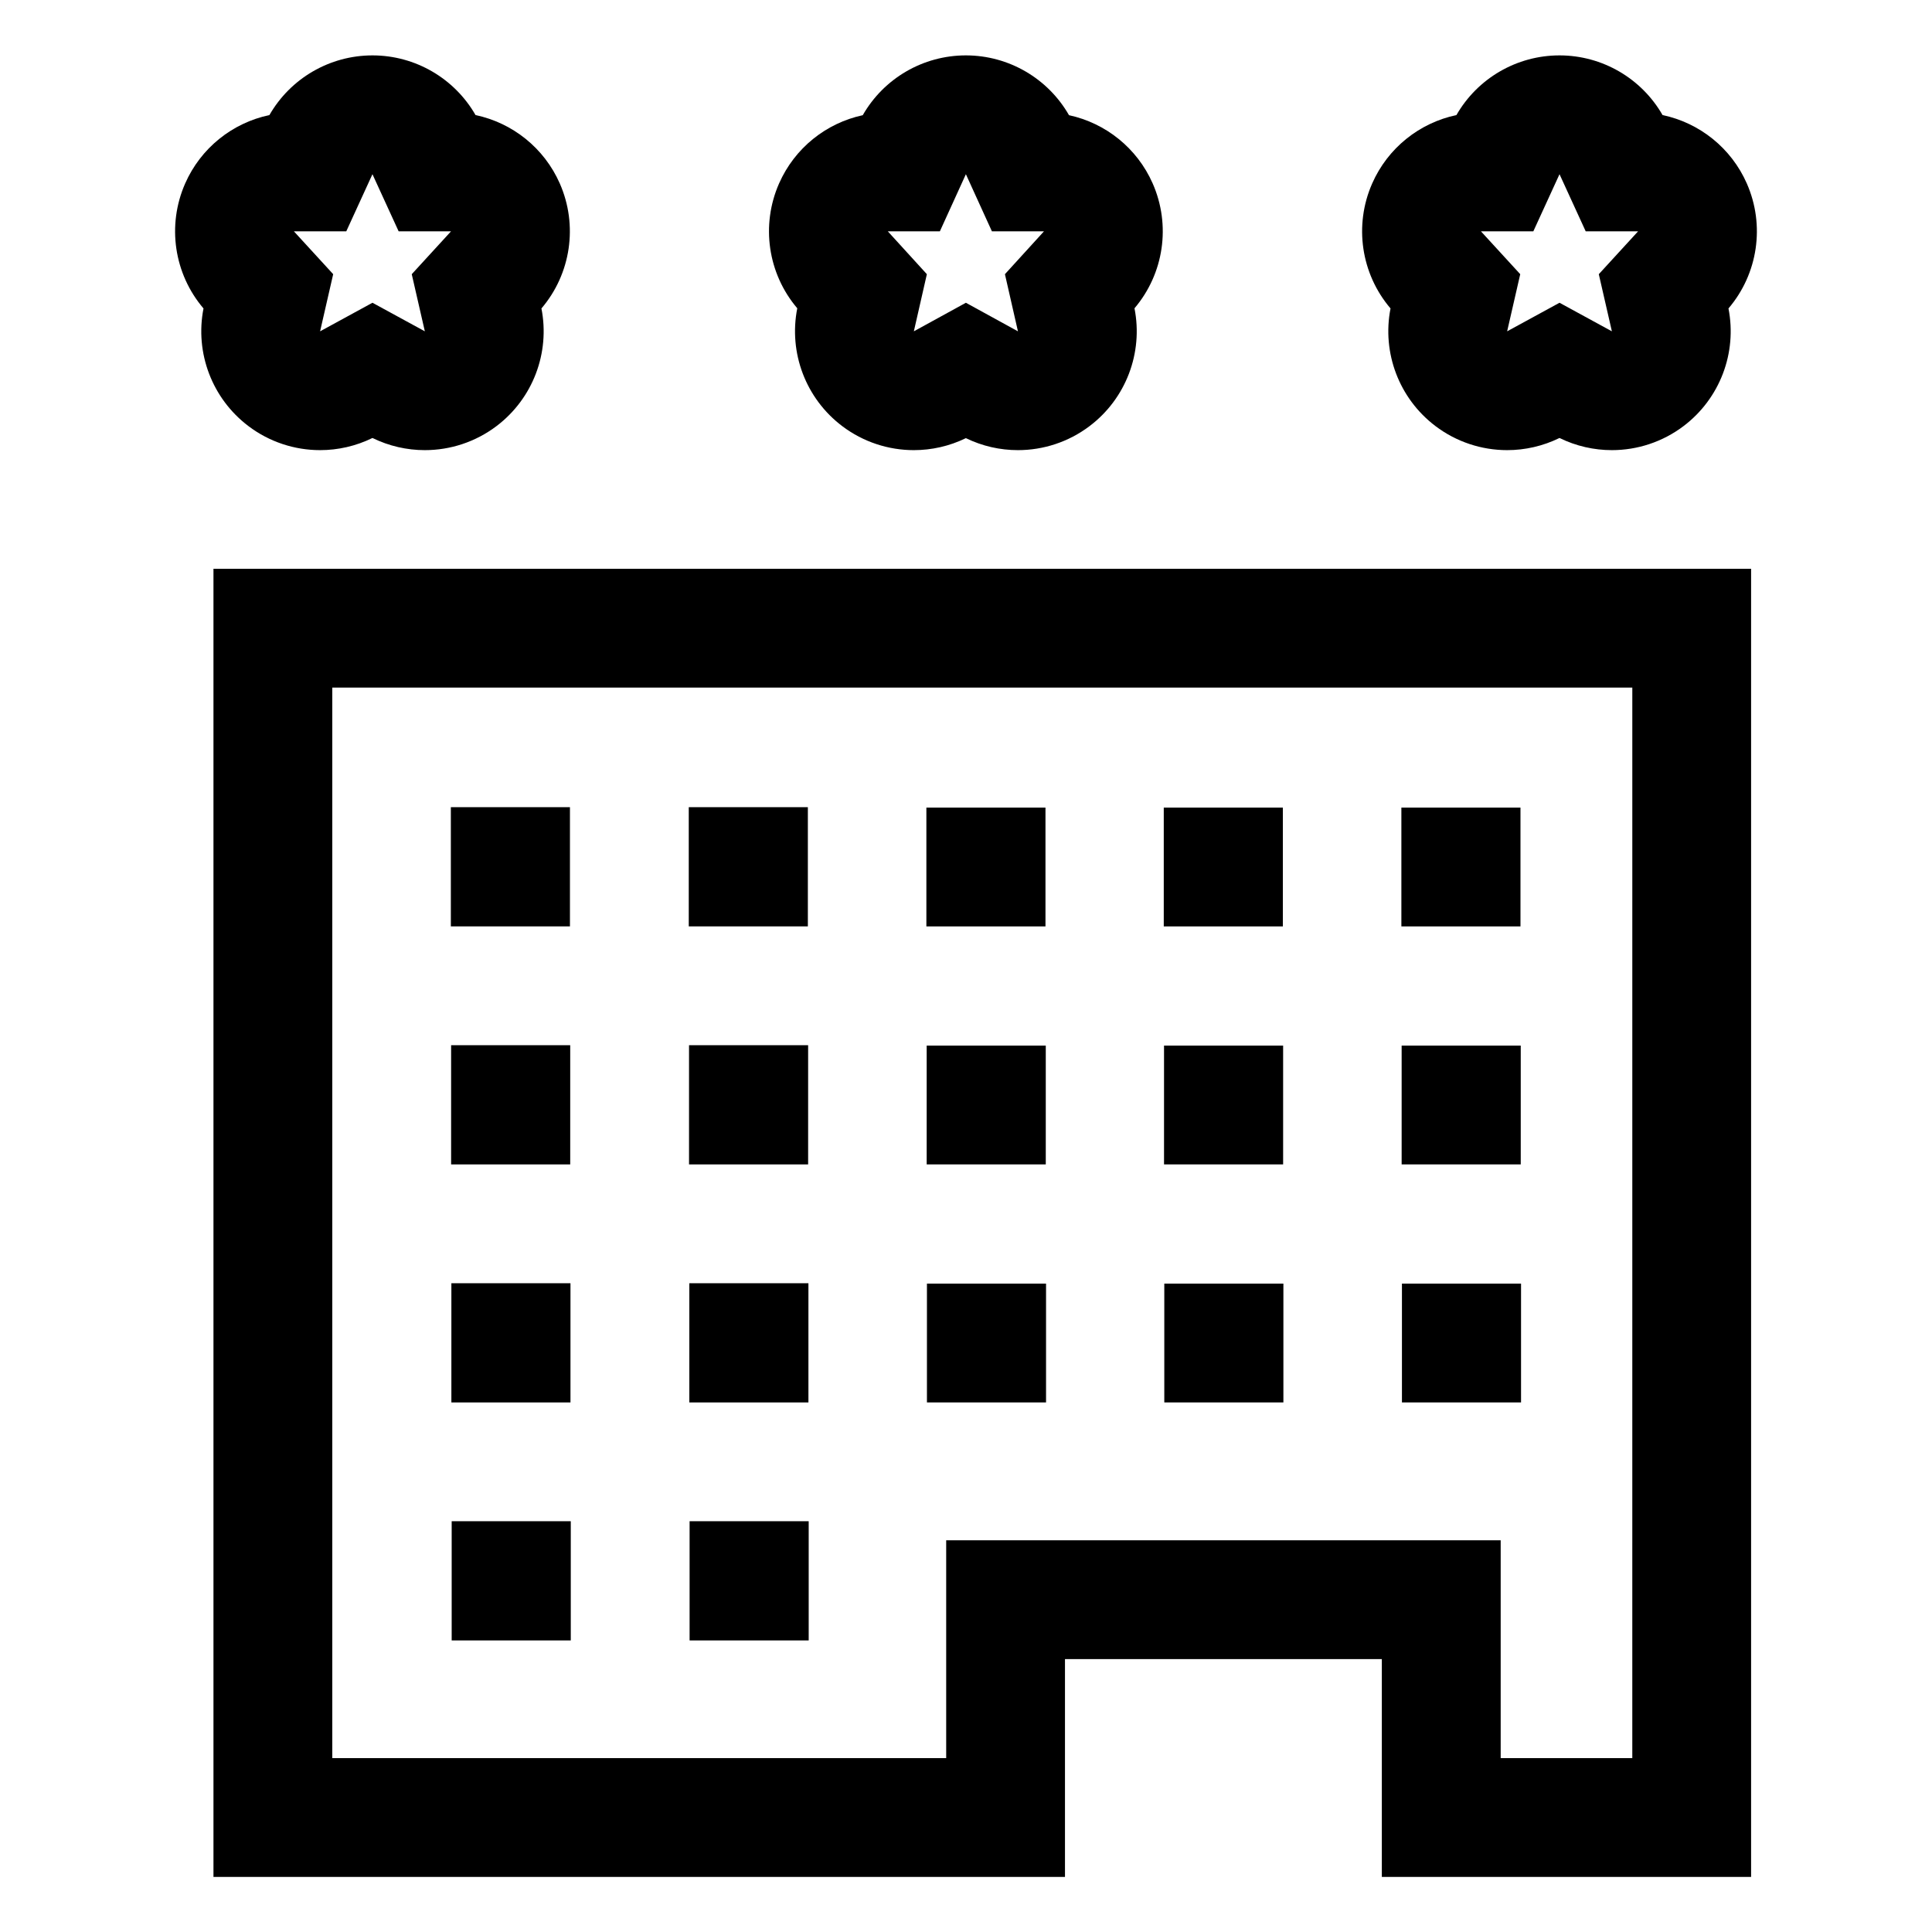
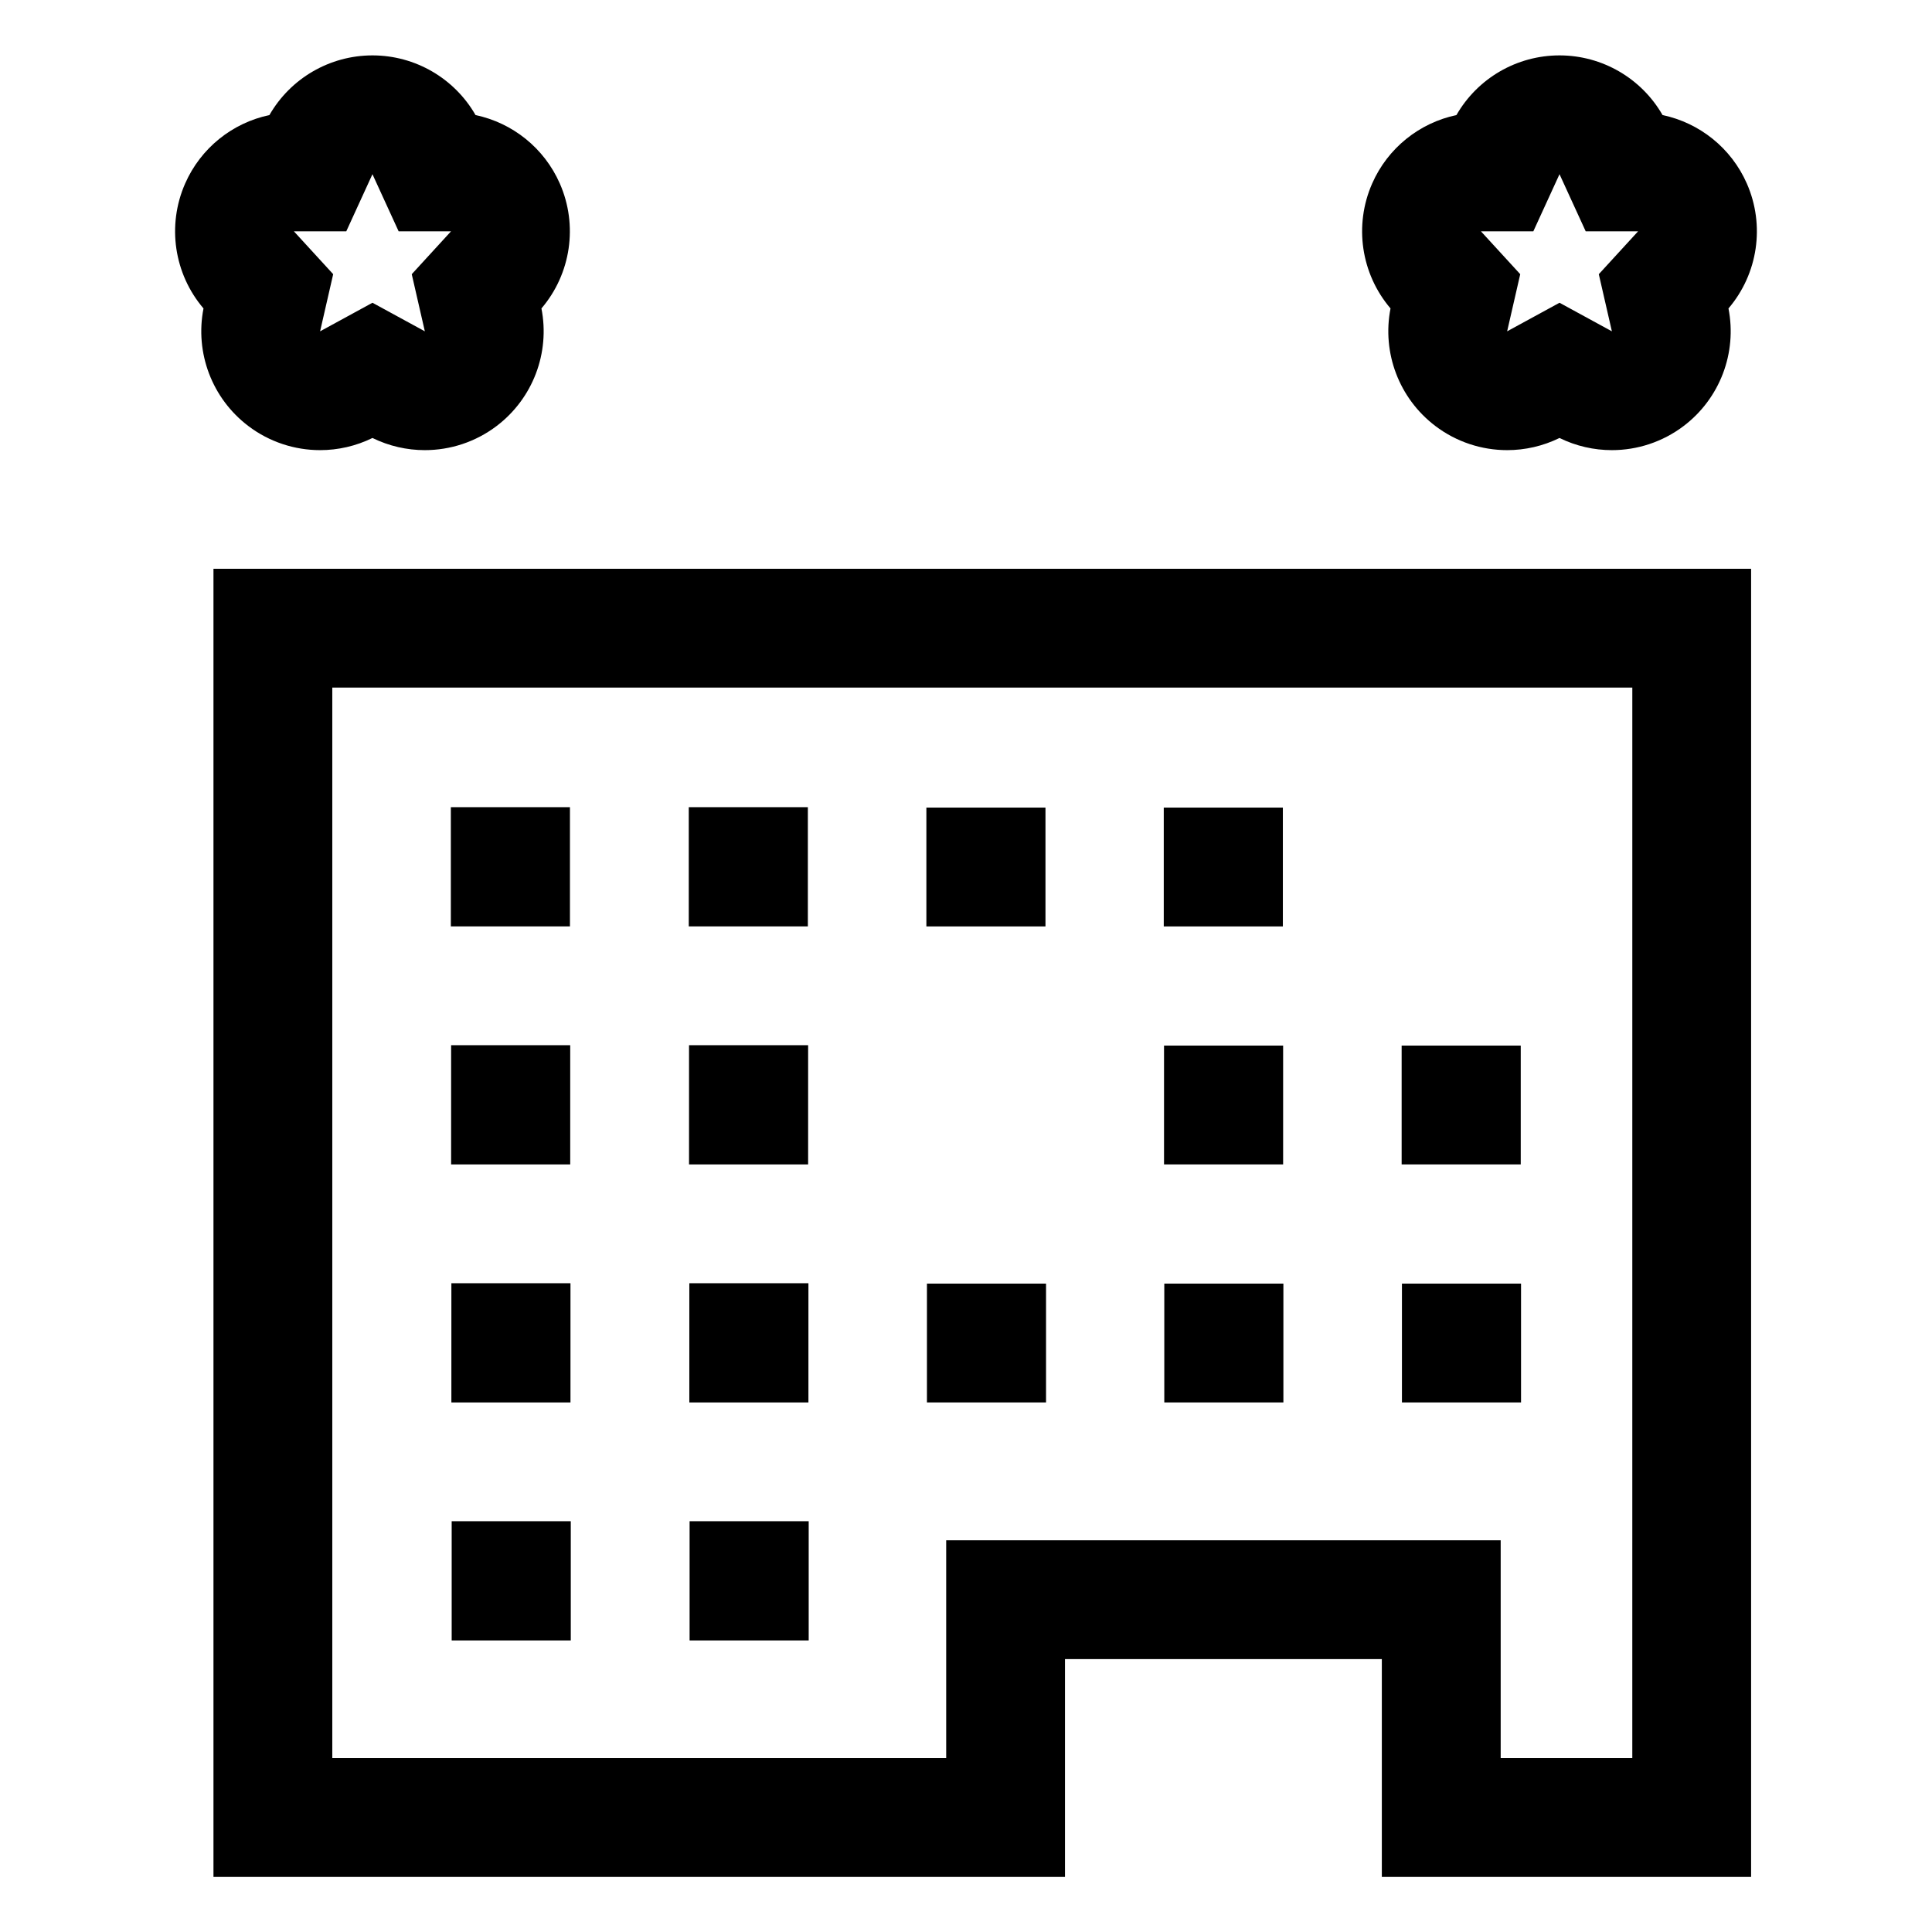
<svg xmlns="http://www.w3.org/2000/svg" fill="#000000" width="800px" height="800px" version="1.1" viewBox="144 144 512 512">
  <g>
    <path d="m524.39 256.9c5.586 4.234 12.285 6.391 19.02 6.391 4.734 0 9.48-1.066 13.875-3.223 4.394 2.16 9.145 3.223 13.875 3.223 6.734 0 13.434-2.156 19.02-6.391 9.609-7.281 14.195-19.387 11.883-31.16 7.816-9.164 9.738-22.027 4.863-33.113-4.137-9.406-12.531-16.07-22.332-18.133-5.574-9.719-15.965-15.816-27.312-15.816s-21.738 6.098-27.312 15.816c-9.801 2.062-18.195 8.727-22.332 18.133-4.875 11.086-2.953 23.949 4.863 33.113-2.305 11.773 2.281 23.879 11.891 31.16zm25.957-51.594 6.941-15.141 6.941 15.141h13.879l-10.41 11.355 3.469 15.141-13.879-7.57-13.879 7.57 3.469-15.141-10.41-11.355z" />
    <path d="m209.81 256.9c5.586 4.234 12.289 6.391 19.02 6.391 4.734 0 9.48-1.066 13.875-3.223 4.398 2.156 9.148 3.223 13.879 3.223 6.734 0 13.434-2.156 19.02-6.391 9.609-7.281 14.195-19.387 11.883-31.16 7.82-9.164 9.742-22.027 4.867-33.113-4.141-9.406-12.531-16.07-22.332-18.133-5.574-9.719-15.965-15.816-27.312-15.816-11.348 0-21.738 6.098-27.312 15.816-9.805 2.062-18.195 8.727-22.332 18.137-4.875 11.086-2.953 23.949 4.863 33.113-2.309 11.77 2.273 23.875 11.883 31.156zm25.957-51.594 6.938-15.141 6.941 15.141h13.879l-10.406 11.355 3.469 15.141-13.879-7.57-13.879 7.57 3.469-15.141-10.41-11.355z" />
-     <path d="m367.21 256.94c5.578 4.207 12.258 6.352 18.969 6.352 4.703 0 9.422-1.051 13.789-3.18 4.367 2.129 9.09 3.18 13.789 3.18 6.711 0 13.391-2.141 18.969-6.352 9.652-7.281 14.262-19.43 11.926-31.238 7.801-9.176 9.699-22.039 4.809-33.117-4.125-9.336-12.441-15.961-22.164-18.059-5.566-9.734-15.969-15.848-27.328-15.848-11.363 0-21.762 6.109-27.328 15.848-9.723 2.098-18.039 8.719-22.164 18.059-4.891 11.074-2.992 23.938 4.809 33.113-2.336 11.812 2.273 23.957 11.926 31.242zm25.863-51.633 6.898-15.141 6.898 15.141h13.793l-10.344 11.355 3.449 15.141-13.793-7.57-13.793 7.57 3.449-15.141-10.348-11.355z" />
    <path d="m608.06 641.41v-346.68h-407.49v346.68h225.66v-57.727h83.969v57.727zm-213.31-89.215v57.727h-162.69v-283.7h344.52l-0.004 283.7h-34.879v-57.727z" />
    <path d="m389.5 358.02h31.562v31.488h-31.562z" />
    <path d="m452.41 358.02h31.562v31.488h-31.562z" />
-     <path d="m515.38 358.02h31.562v31.488h-31.562z" />
    <path d="m263.48 357.91h31.562v31.59h-31.562z" />
    <path d="m326.53 357.91h31.562v31.59h-31.562z" />
-     <path d="m389.58 421.09h31.562v31.488h-31.562z" />
    <path d="m452.48 421.09h31.562v31.488h-31.562z" />
    <path d="m515.45 421.09h31.562v31.488h-31.562z" />
    <path d="m263.55 420.99h31.562v31.59h-31.562z" />
    <path d="m326.6 420.99h31.562v31.59h-31.562z" />
    <path d="m389.65 484.17h31.562v31.488h-31.562z" />
    <path d="m452.55 484.17h31.562v31.488h-31.562z" />
    <path d="m515.53 484.17h31.562v31.488h-31.562z" />
    <path d="m263.62 484.07h31.562v31.59h-31.562z" />
    <path d="m326.68 484.07h31.562v31.59h-31.562z" />
    <path d="m263.7 547.14h31.562v31.59h-31.562z" />
    <path d="m326.75 547.14h31.562v31.59h-31.562z" />
  </g>
</svg>